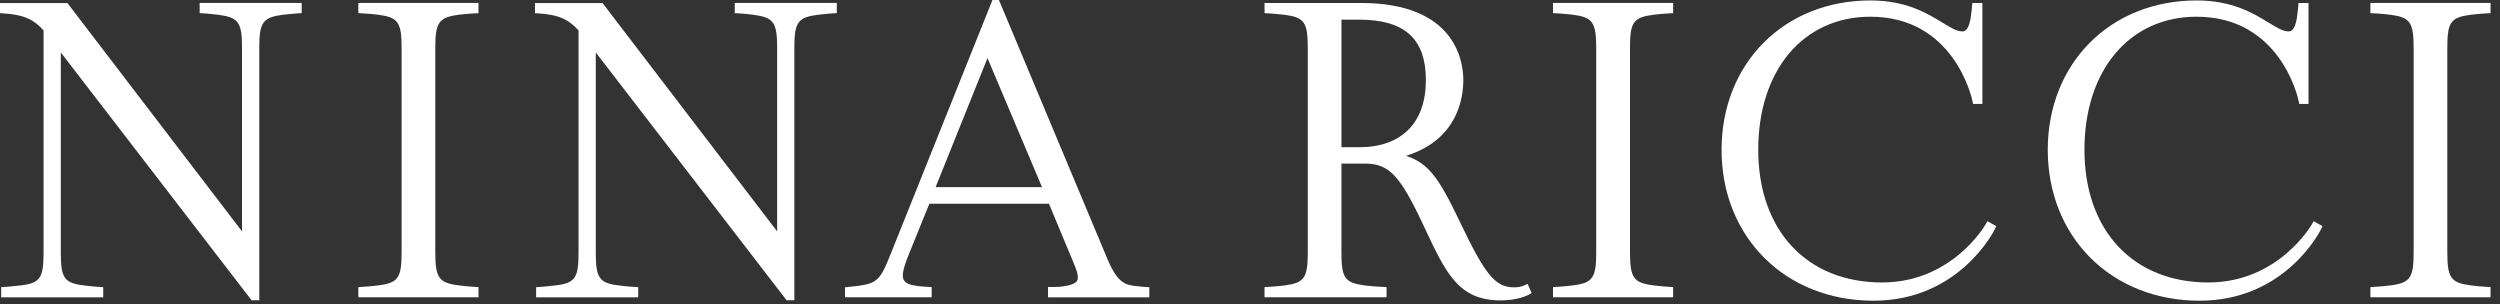
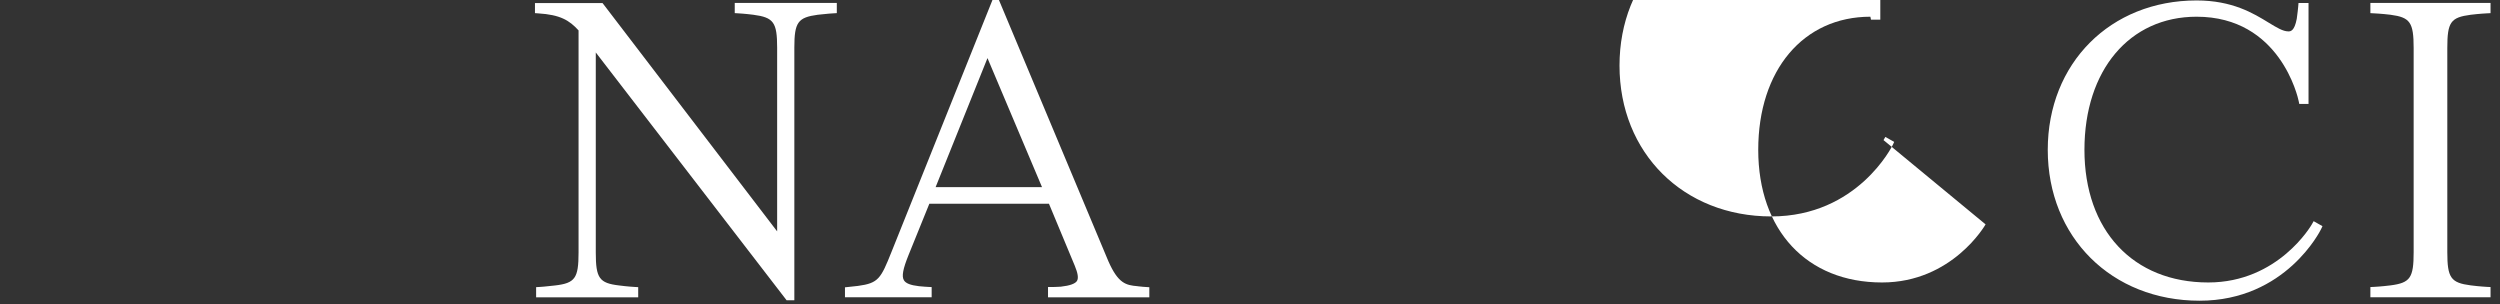
<svg xmlns="http://www.w3.org/2000/svg" width="100%" height="100%" viewBox="0 0 156 19" version="1.1" xml:space="preserve" style="fill-rule:evenodd;clip-rule:evenodd;stroke-linejoin:round;stroke-miterlimit:2;">
  <rect x="0" y="0" width="156" height="19" fill="#333333" stroke="none" />
-   <path d="M12.46,0.819l0.213,0.013c-0,-0 0.414,0.022 0.943,0.089c1.269,0.167 1.486,0.473 1.486,2.052l0,11.465l-10.827,-14.159l-0.07,-0.089l-4.205,-0l0,0.63l0.212,0.015c1.361,0.086 1.93,0.425 2.506,1.062l-0,13.866c-0,1.598 -0.218,1.911 -1.463,2.05c-0.553,0.069 -0.965,0.093 -0.969,0.093l-0.213,0.012l0,0.637l6.369,0l0,-0.637l-0.212,-0.012c-0.005,-0 -0.445,-0.024 -0.971,-0.093c-1.252,-0.145 -1.464,-0.452 -1.464,-2.05l-0,-12.489l11.835,15.374l0.069,0.089l0.48,-0l-0,-15.764c-0,-1.579 0.22,-1.885 1.465,-2.052c0.553,-0.067 0.967,-0.089 0.97,-0.089l0.212,-0.013l0,-0.637l-6.369,0l0.003,0.637Z" style="fill:#fff;fill-rule:nonzero;" />
-   <path d="M22.361,0.821l0.219,0.011c0.005,0 0.491,0.022 1.037,0.089c1.227,0.163 1.444,0.475 1.444,2.078l-0,12.738c-0,1.601 -0.213,1.911 -1.442,2.071c-0.548,0.07 -1.034,0.094 -1.039,0.094l-0.219,0.011l0,0.637l7.498,0l-0,-0.637l-0.219,-0.011c0,-0 -0.467,-0.024 -1.014,-0.094c-1.246,-0.16 -1.464,-0.47 -1.464,-2.071l-0,-12.738c-0,-1.603 0.218,-1.911 1.462,-2.078c0.552,-0.067 1.015,-0.089 1.016,-0.089l0.219,-0.011l-0,-0.637l-7.498,-0l0,0.637Z" style="fill:#fff;fill-rule:nonzero;" />
  <path d="M45.848,0.819l0.212,0.013c0,-0 0.425,0.022 0.948,0.089c1.267,0.167 1.486,0.473 1.486,2.052l0,11.465l-10.828,-14.159l-0.07,-0.089l-4.214,-0l0,0.63l0.212,0.015c1.358,0.086 1.927,0.425 2.508,1.062l-0,13.866c-0,1.598 -0.219,1.905 -1.465,2.05c-0.552,0.069 -0.967,0.093 -0.97,0.093l-0.213,0.012l0,0.637l6.37,0l-0,-0.637l-0.213,-0.012c-0.006,-0 -0.446,-0.024 -0.973,-0.093c-1.242,-0.145 -1.461,-0.452 -1.461,-2.05l0,-12.489l11.839,15.374l0.068,0.089l0.483,-0l0,-15.764c0,-1.579 0.219,-1.885 1.46,-2.052c0.555,-0.067 0.969,-0.089 0.972,-0.089l0.218,-0.013l-0,-0.637l-6.369,0l-0,0.637Z" style="fill:#fff;fill-rule:nonzero;" />
  <path d="M70.99,17.859c-0.734,-0.06 -1.214,-0.17 -1.827,-1.557l-6.771,-16.162l-0.06,-0.14l-0.403,-0l-6.303,15.727c-0.665,1.662 -0.811,1.941 -2.085,2.113l-0.815,0.089l0,0.622l5.409,0l0,-0.637l-0.212,-0.011c-0,-0 -0.389,-0.02 -0.576,-0.044c-0.53,-0.06 -0.829,-0.178 -0.943,-0.372c-0.147,-0.245 -0.063,-0.701 0.288,-1.57l1.299,-3.205l7.463,-0l1.609,3.864c0.198,0.476 0.243,0.778 0.142,0.95c-0.101,0.172 -0.441,0.3 -1.01,0.363c-0.223,0.02 -0.555,0.02 -0.564,0.02l-0.235,0l-0,0.645l6.322,-0l0,-0.631l-0.212,-0.014c0,0 -0.339,-0.02 -0.51,-0.046m-5.974,-6.185l-6.64,-0l3.237,-8.053l3.403,8.053Z" style="fill:#fff;fill-rule:nonzero;" />
-   <path d="M95.11,17.814c-0.199,0.08 -0.412,0.119 -0.626,0.116c-1.168,-0 -1.798,-0.754 -3.361,-4.034c-1.355,-2.846 -1.984,-3.7 -3.385,-4.173c3.205,-0.996 3.573,-3.589 3.573,-4.725c0,-1.136 -0.459,-4.811 -6.378,-4.811l-6.025,0l0,0.637l0.219,0.009c0.005,0 0.49,0.025 1.037,0.091c1.229,0.162 1.442,0.472 1.442,2.075l-0,12.738c-0,1.602 -0.213,1.911 -1.443,2.074c-0.548,0.069 -1.033,0.092 -1.038,0.092l-0.219,0.011l0,0.637l7.616,-0l-0,-0.637l-0.22,-0.01c-0,0 -0.584,-0.023 -1.133,-0.092c-1.257,-0.164 -1.463,-0.455 -1.463,-2.073l0,-5.532l1.46,-0c1.506,-0 2.192,0.724 3.664,3.867c1.405,3.01 2.179,4.671 4.829,4.671c1.08,-0 1.707,-0.34 1.732,-0.355l0.183,-0.106l-0.252,-0.57l-0.212,0.1Zm-11.402,-16.588l1.109,0c2.835,0 4.158,1.199 4.158,3.772c-0,2.662 -1.516,4.188 -4.158,4.188l-1.109,-0l0,-7.96Z" style="fill:#fff;fill-rule:nonzero;" />
-   <path d="M96.906,0.821l0.219,0.011c0,0 0.492,0.022 1.036,0.089c1.226,0.163 1.443,0.475 1.443,2.078l-0,12.738c-0,1.601 -0.213,1.911 -1.442,2.071c-0.545,0.07 -1.032,0.094 -1.037,0.094l-0.219,0.011l0,0.637l7.498,0l-0,-0.637l-0.212,-0.011c-0,-0 -0.468,-0.024 -1.018,-0.094c-1.243,-0.16 -1.462,-0.47 -1.462,-2.071l0,-12.738c0,-1.621 0.205,-1.911 1.46,-2.078c0.556,-0.067 1.018,-0.089 1.02,-0.089l0.212,-0.011l0,-0.637l-7.498,-0l0.001,0.637Z" style="fill:#fff;fill-rule:nonzero;" />
-   <path d="M123.9,14.001c-0.019,0.036 -2.08,3.625 -6.461,3.625c-4.693,0 -7.725,-3.25 -7.725,-8.28c-0,-4.966 2.811,-8.303 6.998,-8.303c5.211,0 6.323,5.044 6.369,5.259l0.037,0.183l0.582,-0l-0,-6.299l-0.627,0l-0.018,0.213c-0,-0 -0.049,0.522 -0.093,0.772c-0.147,0.788 -0.401,0.788 -0.525,0.788c-0.335,0 -0.729,-0.241 -1.226,-0.544c-0.955,-0.586 -2.267,-1.387 -4.499,-1.387c-5.381,0 -9.286,3.921 -9.286,9.321c-0,5.456 3.985,9.415 9.474,9.415c5.385,0 7.553,-4.411 7.576,-4.458l0.091,-0.193l-0.553,-0.31l-0.114,0.198Z" style="fill:#fff;fill-rule:nonzero;" />
+   <path d="M123.9,14.001c-0.019,0.036 -2.08,3.625 -6.461,3.625c-4.693,0 -7.725,-3.25 -7.725,-8.28c-0,-4.966 2.811,-8.303 6.998,-8.303l0.037,0.183l0.582,-0l-0,-6.299l-0.627,0l-0.018,0.213c-0,-0 -0.049,0.522 -0.093,0.772c-0.147,0.788 -0.401,0.788 -0.525,0.788c-0.335,0 -0.729,-0.241 -1.226,-0.544c-0.955,-0.586 -2.267,-1.387 -4.499,-1.387c-5.381,0 -9.286,3.921 -9.286,9.321c-0,5.456 3.985,9.415 9.474,9.415c5.385,0 7.553,-4.411 7.576,-4.458l0.091,-0.193l-0.553,-0.31l-0.114,0.198Z" style="fill:#fff;fill-rule:nonzero;" />
  <path d="M144.258,14.001c-0.02,0.036 -2.082,3.625 -6.463,3.625c-4.693,0 -7.726,-3.25 -7.726,-8.28c-0,-4.966 2.812,-8.303 6.997,-8.303c5.213,0 6.325,5.044 6.37,5.259l0.038,0.183l0.578,-0l-0,-6.299l-0.625,0l-0.018,0.213c-0,-0 -0.049,0.524 -0.091,0.772c-0.147,0.788 -0.401,0.788 -0.525,0.788c-0.337,0 -0.729,-0.241 -1.227,-0.544c-0.955,-0.586 -2.267,-1.387 -4.5,-1.387c-5.379,0 -9.286,3.921 -9.286,9.321c-0,5.456 3.985,9.415 9.474,9.415c5.387,0 7.555,-4.411 7.577,-4.458l0.092,-0.193l-0.552,-0.312l-0.113,0.2Z" style="fill:#fff;fill-rule:nonzero;" />
  <path d="M154.175,0.921c0.552,-0.067 1.014,-0.089 1.016,-0.089l0.219,-0.011l0,-0.637l-7.498,-0l0,0.637l0.219,0.011c0,0 0.492,0.022 1.037,0.089c1.227,0.163 1.444,0.475 1.444,2.078l0,12.738c0,1.601 -0.213,1.911 -1.443,2.071c-0.546,0.07 -1.033,0.094 -1.038,0.094l-0.219,0.01l0,0.637l7.498,0l0,-0.637l-0.219,-0.01c0,-0 -0.467,-0.024 -1.014,-0.094c-1.247,-0.161 -1.465,-0.47 -1.465,-2.071l0,-12.738c0,-1.621 0.206,-1.911 1.463,-2.078Z" style="fill:#fff;fill-rule:nonzero;" />
</svg>